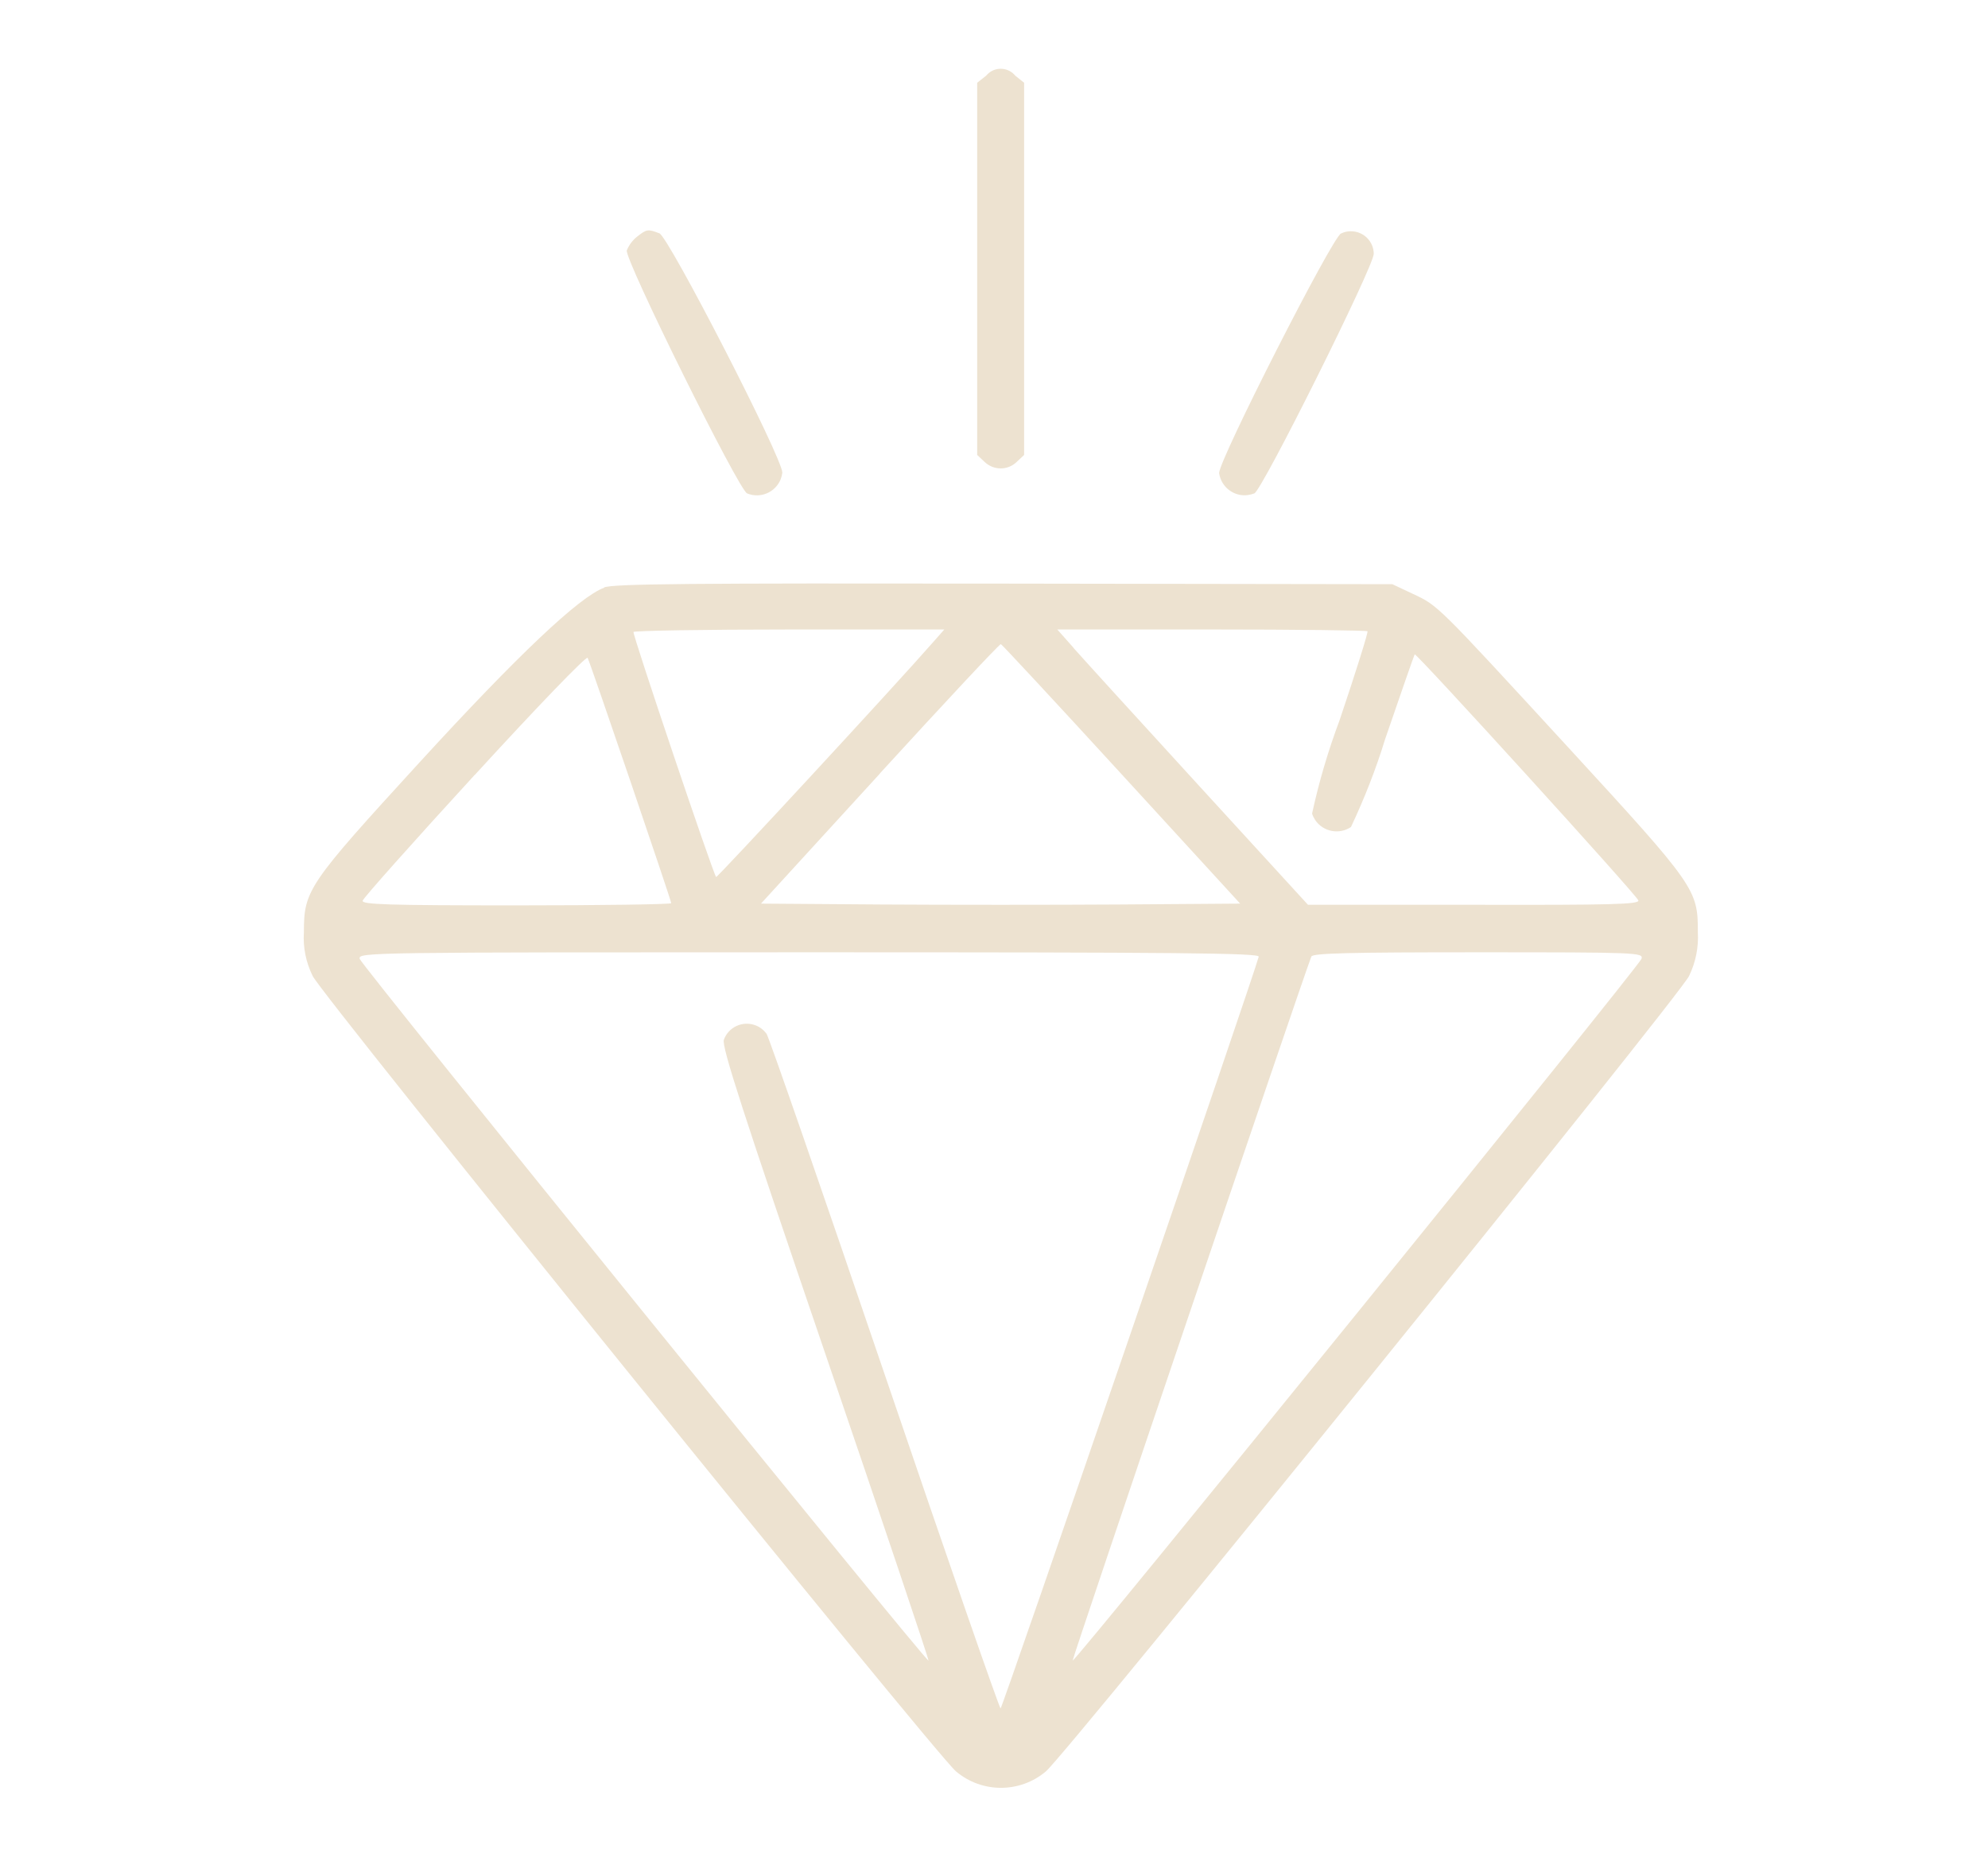
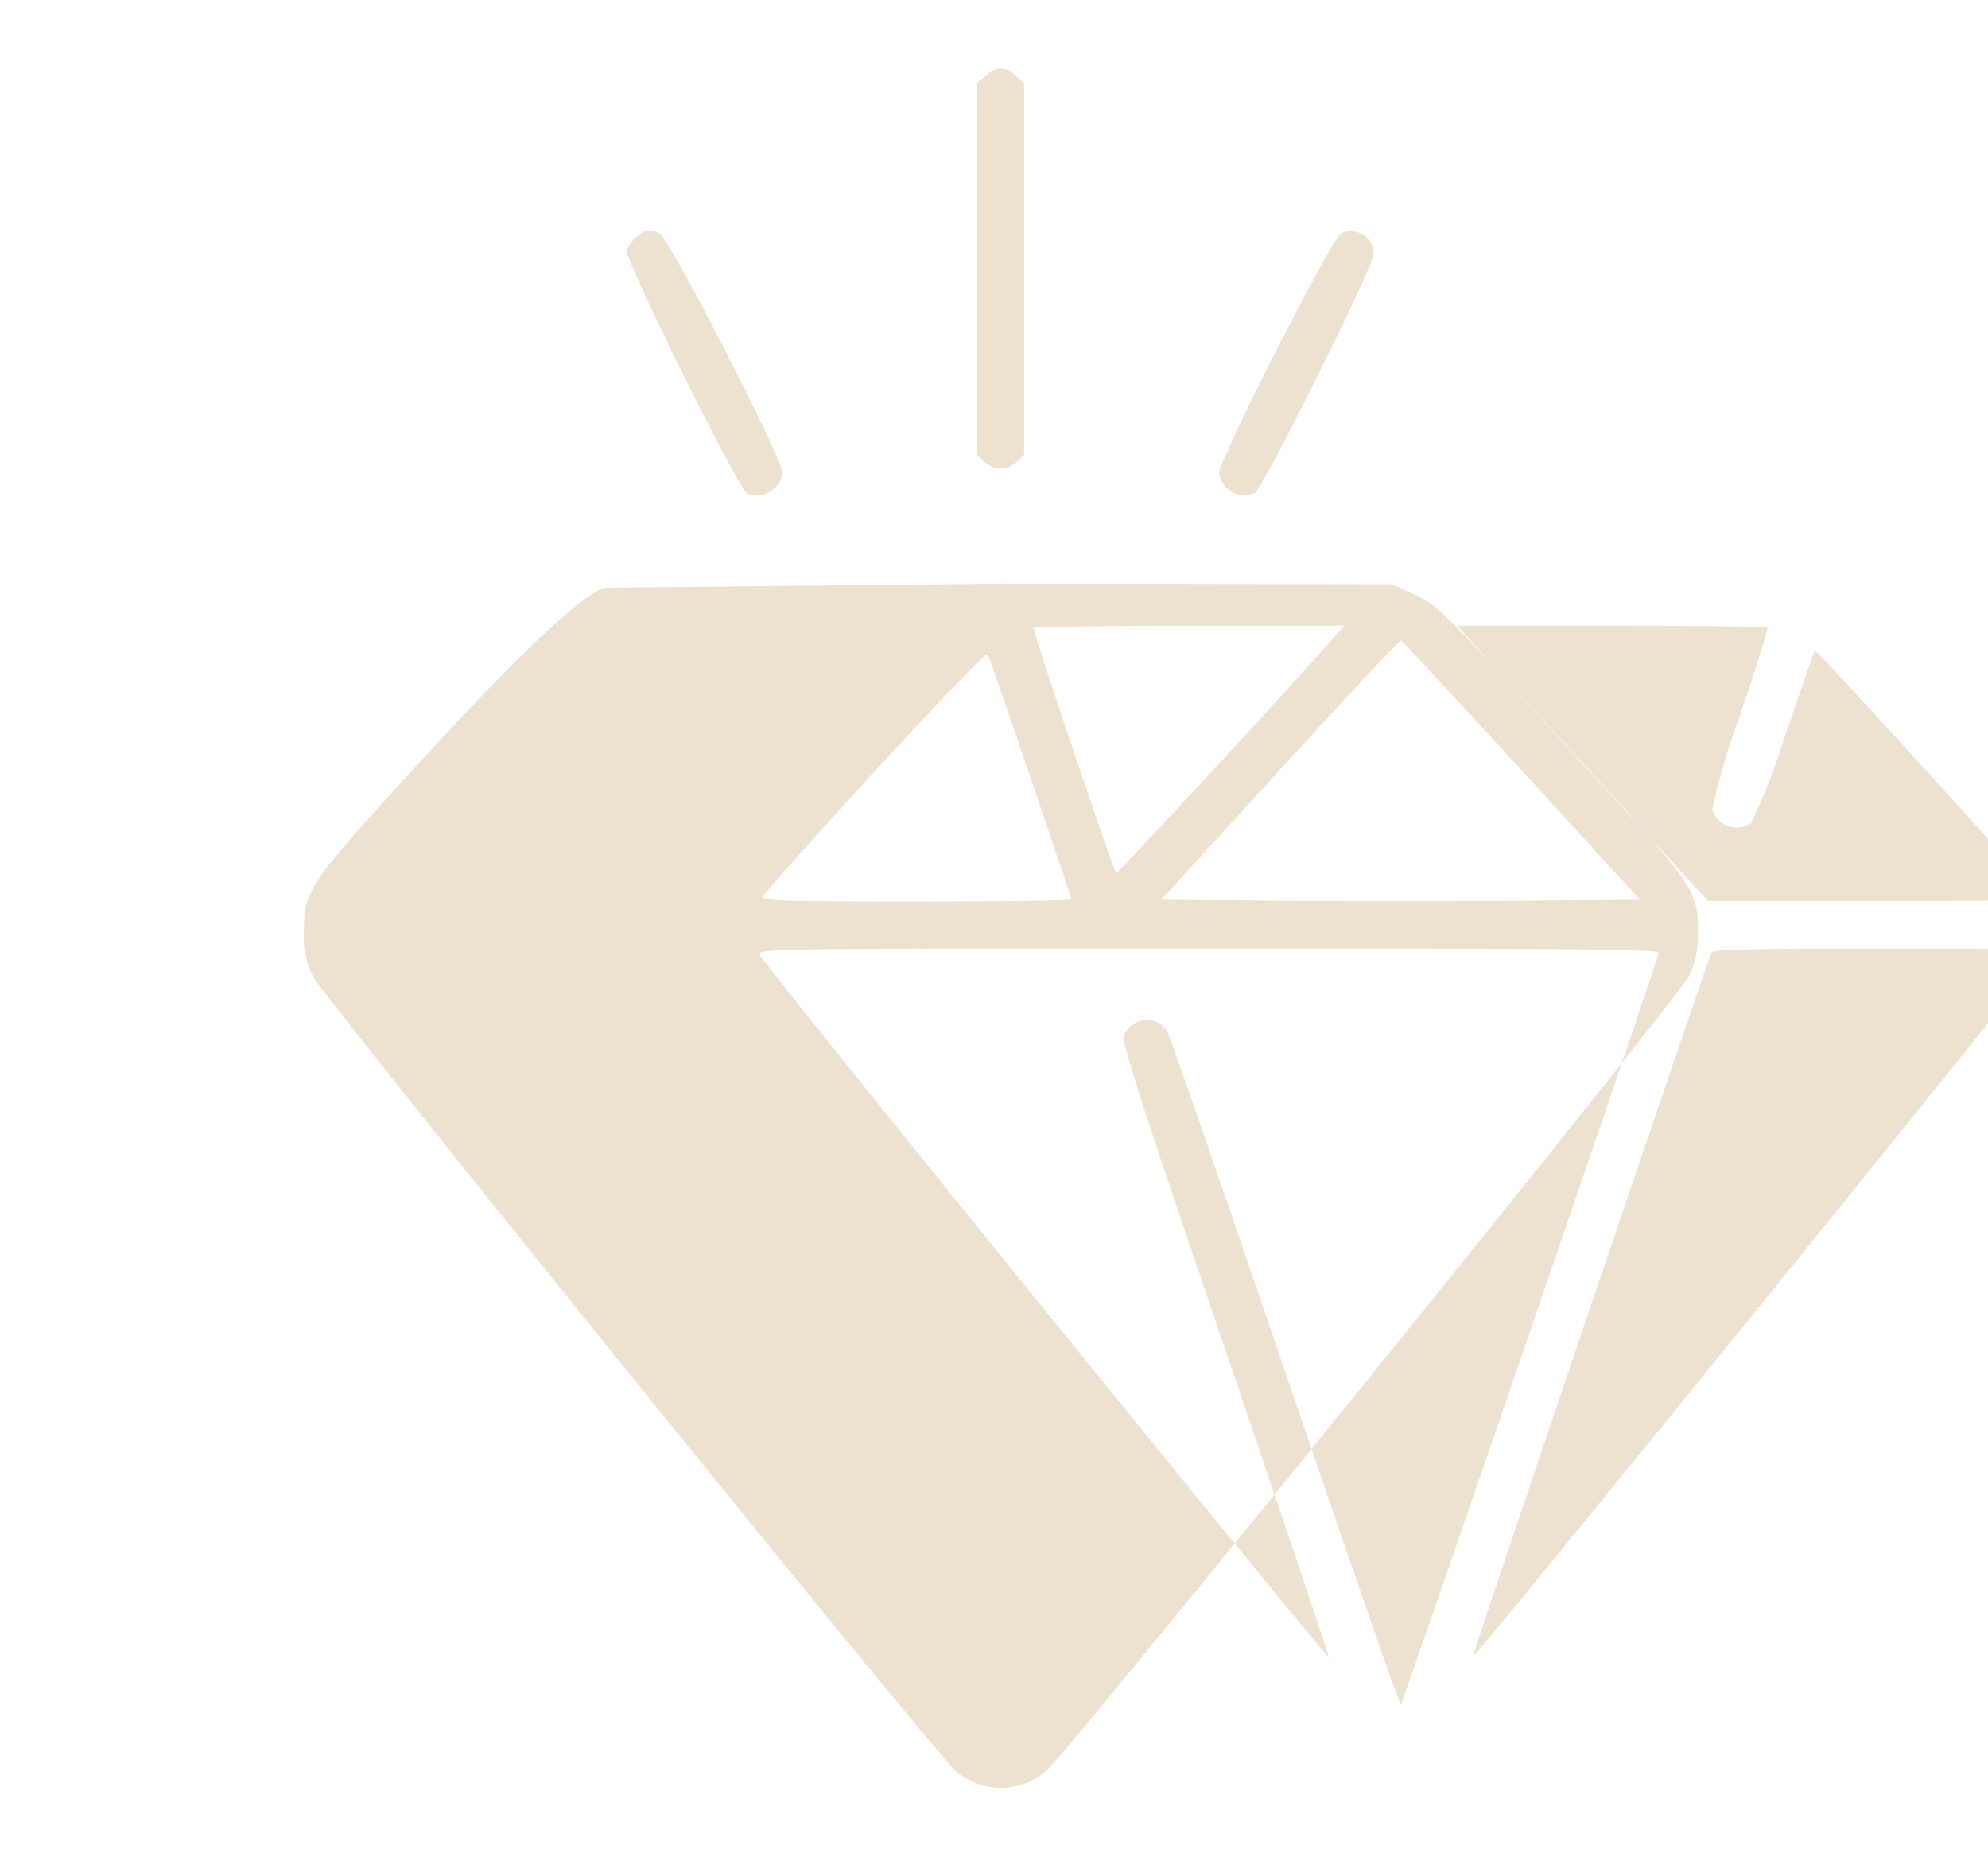
<svg xmlns="http://www.w3.org/2000/svg" id="Layer_1" data-name="Layer 1" width="136" height="127" viewBox="0 0 136 127">
  <defs>
    <style>      .cls-1 {        fill: #ede2d0;        fill-rule: evenodd;      }    </style>
  </defs>
-   <path id="diamond_1_-vectormaker-co" data-name="diamond 1 -vectormaker-co" class="cls-1" d="m67.46,5.18l-.61.48v25.46l.5.47c.62.6,1.6.6,2.21,0l.5-.47V5.66l-.6-.48c-.45-.55-1.27-.64-1.82-.18-.07.06-.13.12-.18.18m-23.88,11.01c-.31.25-.55.57-.7.94-.16.61,7.66,16.4,8.23,16.62.9.37,1.92-.06,2.29-.95.06-.15.1-.31.12-.47,0-1.01-7.77-16.12-8.41-16.37-.79-.3-.87-.29-1.53.23m48.16-.22c-.59.24-8.34,15.47-8.34,16.39.14.97,1.03,1.64,1.99,1.5.14-.02.28-.06.42-.11.53-.2,8.17-15.53,8.17-16.39-.01-.87-.73-1.56-1.59-1.54-.22,0-.44.05-.64.15m-50.42,24.23q-2.55.94-12.64,11.96c-7.64,8.35-7.9,8.73-7.9,11.61-.07,1.03.14,2.06.6,2.99.62,1.32,42.42,53,44,54.4,1.78,1.51,4.39,1.51,6.17,0,1.6-1.42,43.38-53.08,43.99-54.4.45-.93.66-1.96.6-2.99.01-2.93-.16-3.17-8.88-12.66-9.06-9.85-8.87-9.67-10.64-10.5l-1.38-.65-26.55-.04c-21.47-.03-26.71.01-27.37.26m2.01,3.06c-.08.15,5.45,16.55,5.65,16.75.07.07,12.38-13.24,14.85-16.07l.76-.86h-10.59c-5.82,0-10.63.08-10.68.17m30.1,1.08c.61.69,4.47,4.93,8.58,9.42l7.47,8.16h11.34c9.49.02,11.33-.03,11.26-.3-.07-.32-15.19-16.94-15.3-16.83-.03.03-.94,2.64-2.02,5.79-.63,2.06-1.42,4.07-2.34,6.02-.81.54-1.9.33-2.45-.48-.09-.14-.16-.28-.21-.44.47-2.17,1.1-4.3,1.88-6.38,1.11-3.29,1.97-6.03,1.91-6.09s-4.87-.12-10.67-.12h-10.55l1.11,1.25m-13.24,8.6l-8.14,8.9,8.19.06c4.51.03,11.89.03,16.39,0l8.2-.06-8.11-8.85c-4.46-4.87-8.18-8.87-8.26-8.9s-3.81,3.96-8.28,8.85m-27.72.1c-4.17,4.55-7.62,8.42-7.66,8.6-.06.26,1.64.32,10.52.32,5.82,0,10.59-.07,10.59-.15,0-.19-5.54-16.45-5.72-16.78-.08-.15-3.4,3.29-7.73,8.02m-7.87,12.56c.12.46,38.78,48.15,38.92,48.01.04-.04-3.13-9.49-7.06-20.99-5.68-16.64-7.1-21.02-6.94-21.48.32-.87,1.28-1.31,2.15-.99.31.11.57.32.77.58.18.28,3.82,10.78,8.09,23.33s7.84,22.82,7.92,22.82c.12,0,17.36-50.22,17.66-51.42.06-.25-5.34-.3-30.77-.3-30.14,0-30.85,0-30.73.44m65.1-.15c-.71,1.85-16.39,48.1-16.33,48.16.14.14,38.8-47.55,38.92-48.01.11-.42-.22-.44-11.18-.44-8.83,0-11.32.06-11.41.29" />
+   <path id="diamond_1_-vectormaker-co" data-name="diamond 1 -vectormaker-co" class="cls-1" d="m67.46,5.18l-.61.48v25.46l.5.47c.62.6,1.6.6,2.21,0l.5-.47V5.66l-.6-.48c-.45-.55-1.27-.64-1.82-.18-.07.06-.13.12-.18.18m-23.88,11.01c-.31.25-.55.57-.7.94-.16.61,7.66,16.4,8.23,16.62.9.37,1.92-.06,2.29-.95.06-.15.1-.31.12-.47,0-1.01-7.77-16.12-8.41-16.37-.79-.3-.87-.29-1.53.23m48.16-.22c-.59.24-8.34,15.47-8.34,16.39.14.97,1.03,1.64,1.99,1.5.14-.02.28-.06.42-.11.53-.2,8.17-15.53,8.17-16.39-.01-.87-.73-1.56-1.59-1.54-.22,0-.44.05-.64.15m-50.42,24.23q-2.55.94-12.64,11.96c-7.64,8.35-7.9,8.73-7.9,11.61-.07,1.03.14,2.06.6,2.99.62,1.32,42.42,53,44,54.4,1.78,1.51,4.39,1.51,6.17,0,1.6-1.42,43.38-53.08,43.99-54.4.45-.93.66-1.96.6-2.99.01-2.93-.16-3.17-8.88-12.66-9.06-9.85-8.87-9.67-10.64-10.5l-1.38-.65-26.55-.04m2.01,3.06c-.08.15,5.45,16.55,5.65,16.75.07.07,12.38-13.24,14.85-16.07l.76-.86h-10.59c-5.82,0-10.63.08-10.68.17m30.1,1.08c.61.69,4.47,4.93,8.58,9.42l7.47,8.16h11.34c9.49.02,11.33-.03,11.26-.3-.07-.32-15.19-16.94-15.3-16.83-.03.03-.94,2.64-2.02,5.79-.63,2.06-1.42,4.07-2.34,6.02-.81.54-1.9.33-2.45-.48-.09-.14-.16-.28-.21-.44.47-2.17,1.1-4.3,1.88-6.38,1.11-3.29,1.97-6.03,1.91-6.09s-4.87-.12-10.67-.12h-10.55l1.11,1.25m-13.24,8.6l-8.14,8.9,8.19.06c4.51.03,11.89.03,16.39,0l8.2-.06-8.11-8.85c-4.46-4.87-8.18-8.87-8.26-8.9s-3.81,3.96-8.28,8.85m-27.72.1c-4.17,4.55-7.62,8.42-7.66,8.6-.06.26,1.64.32,10.52.32,5.82,0,10.59-.07,10.59-.15,0-.19-5.54-16.45-5.72-16.78-.08-.15-3.4,3.29-7.73,8.02m-7.87,12.56c.12.46,38.78,48.15,38.92,48.01.04-.04-3.13-9.49-7.06-20.99-5.68-16.64-7.1-21.02-6.94-21.48.32-.87,1.28-1.31,2.15-.99.31.11.57.32.77.58.18.28,3.82,10.78,8.09,23.33s7.84,22.82,7.92,22.82c.12,0,17.36-50.22,17.66-51.42.06-.25-5.34-.3-30.77-.3-30.14,0-30.85,0-30.73.44m65.1-.15c-.71,1.85-16.39,48.1-16.33,48.16.14.14,38.8-47.55,38.92-48.01.11-.42-.22-.44-11.18-.44-8.83,0-11.32.06-11.41.29" />
</svg>